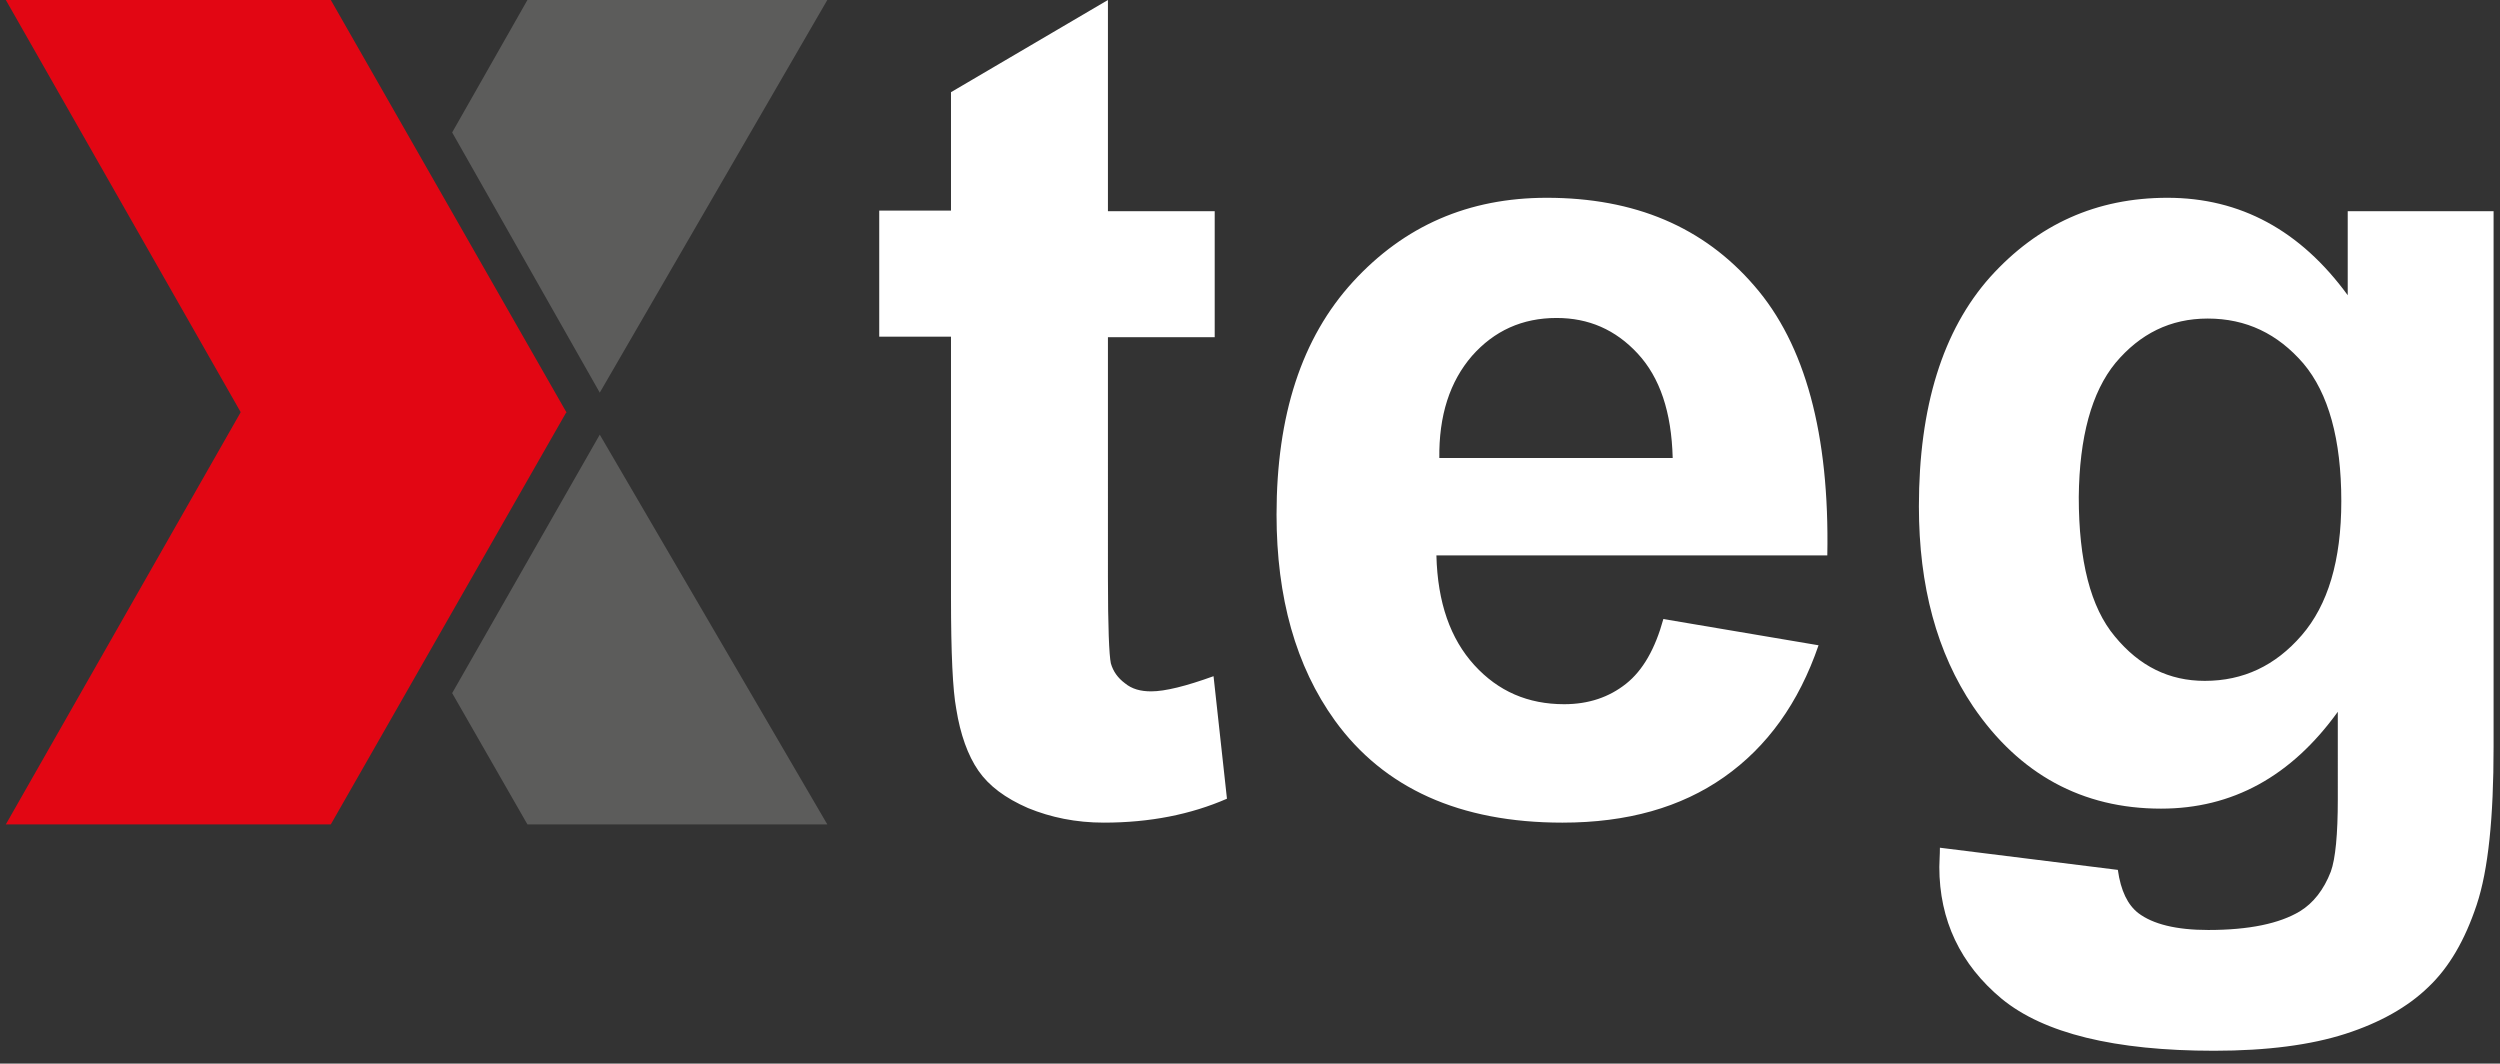
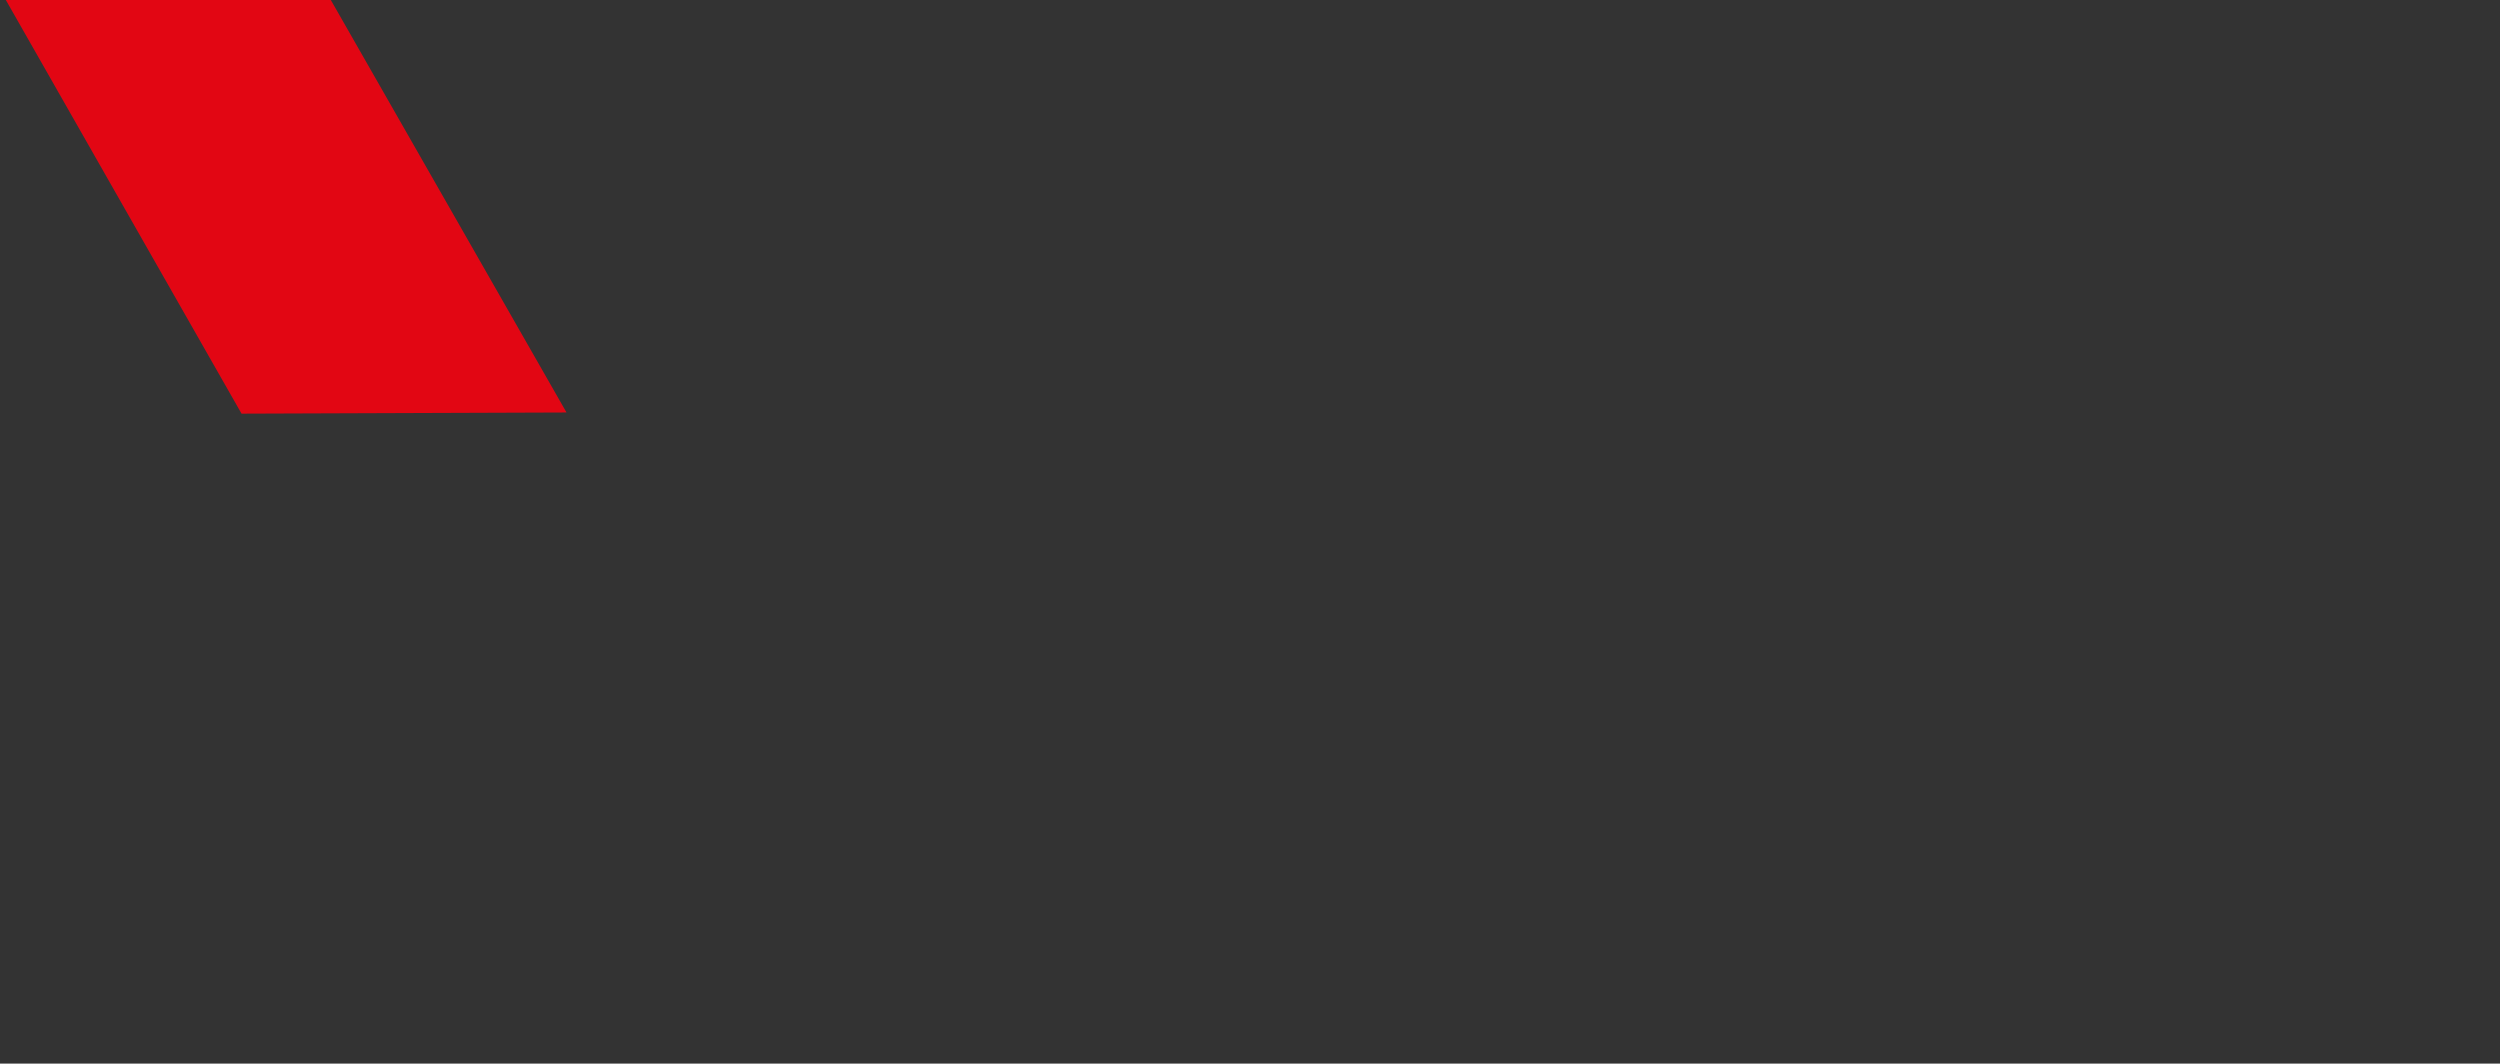
<svg xmlns="http://www.w3.org/2000/svg" version="1.1" id="art" x="0px" y="0px" viewBox="0 0 428.5 182.3" style="enable-background:new 0 0 428.5 182.3;" xml:space="preserve">
  <rect x="0" y="0" width="428.5" height="182.3" fill="#333333" stroke="none" />
  <style type="text/css">
	.st0{fill:#E20613;}
	.st1{fill:#5C5C5B;}
	.st2{fill:#FFFFFF;}
</style>
  <g>
    <polygon class="st0" points="1,0 56.7,0 97.1,70.7 41.4,70.9 1,0  " />
-     <polygon class="st0" points="1,141.3 56.7,141.3 97.1,70.6 41.4,70.4 1,141.3  " />
-     <polygon class="st1" points="90.4,0 141.8,0 102.8,67.3 77.5,22.7 90.4,0  " />
-     <polygon class="st1" points="90.4,141.3 141.8,141.3 102.8,74.5 77.5,118.8 90.4,141.3  " />
-     <path class="st2" d="M189.9,36.2V0L163,15.8v20.3h-12.3v21.6H163v44.7c0,9.6,0.3,15.9,0.9,19.1c0.7,4.4,2,8,3.8,10.6   c1.8,2.6,4.6,4.7,8.5,6.4c3.9,1.6,8.2,2.5,13,2.5c7.9,0,14.9-1.4,21.1-4.1l-2.3-21c-4.7,1.7-8.3,2.6-10.7,2.6   c-1.8,0-3.3-0.4-4.5-1.4c-1.2-0.9-2-2-2.4-3.4c-0.3-1.4-0.5-6.3-0.5-14.6V57.8h18.3V36.2H189.9L189.9,36.2z M278.7,117.2   c-2.9,2.3-6.4,3.5-10.6,3.5c-6.2,0-11.3-2.2-15.4-6.7c-4.1-4.5-6.3-10.7-6.5-18.8h67c0.4-20.8-3.8-36.2-12.5-46.2   c-8.7-10.1-20.5-15.1-35.6-15.1c-13.4,0-24.4,4.8-33.2,14.4c-8.8,9.6-13.1,22.9-13.1,39.9c0,14.2,3.3,26,10,35.3   c8.4,11.6,21.4,17.5,39,17.5c11.1,0,20.3-2.6,27.7-7.8c7.4-5.2,12.8-12.7,16.2-22.6l-26.6-4.5C283.7,111.2,281.6,114.9,278.7,117.2   L278.7,117.2z M246.7,78.6c-0.1-7.4,1.8-13.2,5.6-17.6c3.8-4.3,8.6-6.5,14.5-6.5c5.5,0,10.1,2,13.9,6.1c3.8,4.1,5.8,10,6,17.9   H246.7L246.7,78.6z M332.4,148.6c0,9.1,3.6,16.7,10.7,22.6c7.2,5.9,19.3,8.9,36.4,8.9c9.1,0,16.6-1,22.5-2.9   c5.9-1.9,10.7-4.6,14.2-8c3.6-3.4,6.3-8.1,8.3-14.1c2-6,2.9-15,2.9-27.1V36.2h-25v14.4c-8.1-11.1-18.4-16.7-30.9-16.7   c-12.1,0-22.2,4.5-30.4,13.6c-8.1,9.1-12.2,22.2-12.2,39.3c0,13.7,3.1,25.1,9.3,34.3c7.9,11.6,18.7,17.5,32.2,17.5   c12.2,0,22.3-5.5,30.3-16.6V137c0,6-0.4,10.2-1.2,12.4c-1.2,3.1-3,5.4-5.3,6.8c-3.5,2.1-8.7,3.2-15.7,3.2c-5.5,0-9.5-1-12-2.9   c-1.8-1.4-3-3.8-3.5-7.4l-30.5-3.8C332.5,146.6,332.4,147.7,332.4,148.6L332.4,148.6L332.4,148.6z M362.6,62.2   c4.2-5,9.4-7.6,15.8-7.6c6.6,0,12,2.6,16.4,7.7c4.3,5.1,6.5,13,6.5,23.6c0,10.2-2.3,17.8-6.8,23c-4.5,5.2-10,7.8-16.6,7.8   c-6.1,0-11.2-2.5-15.4-7.6c-4.2-5-6.2-13-6.2-23.9C356.4,74.9,358.5,67.2,362.6,62.2L362.6,62.2z" />
  </g>
</svg>